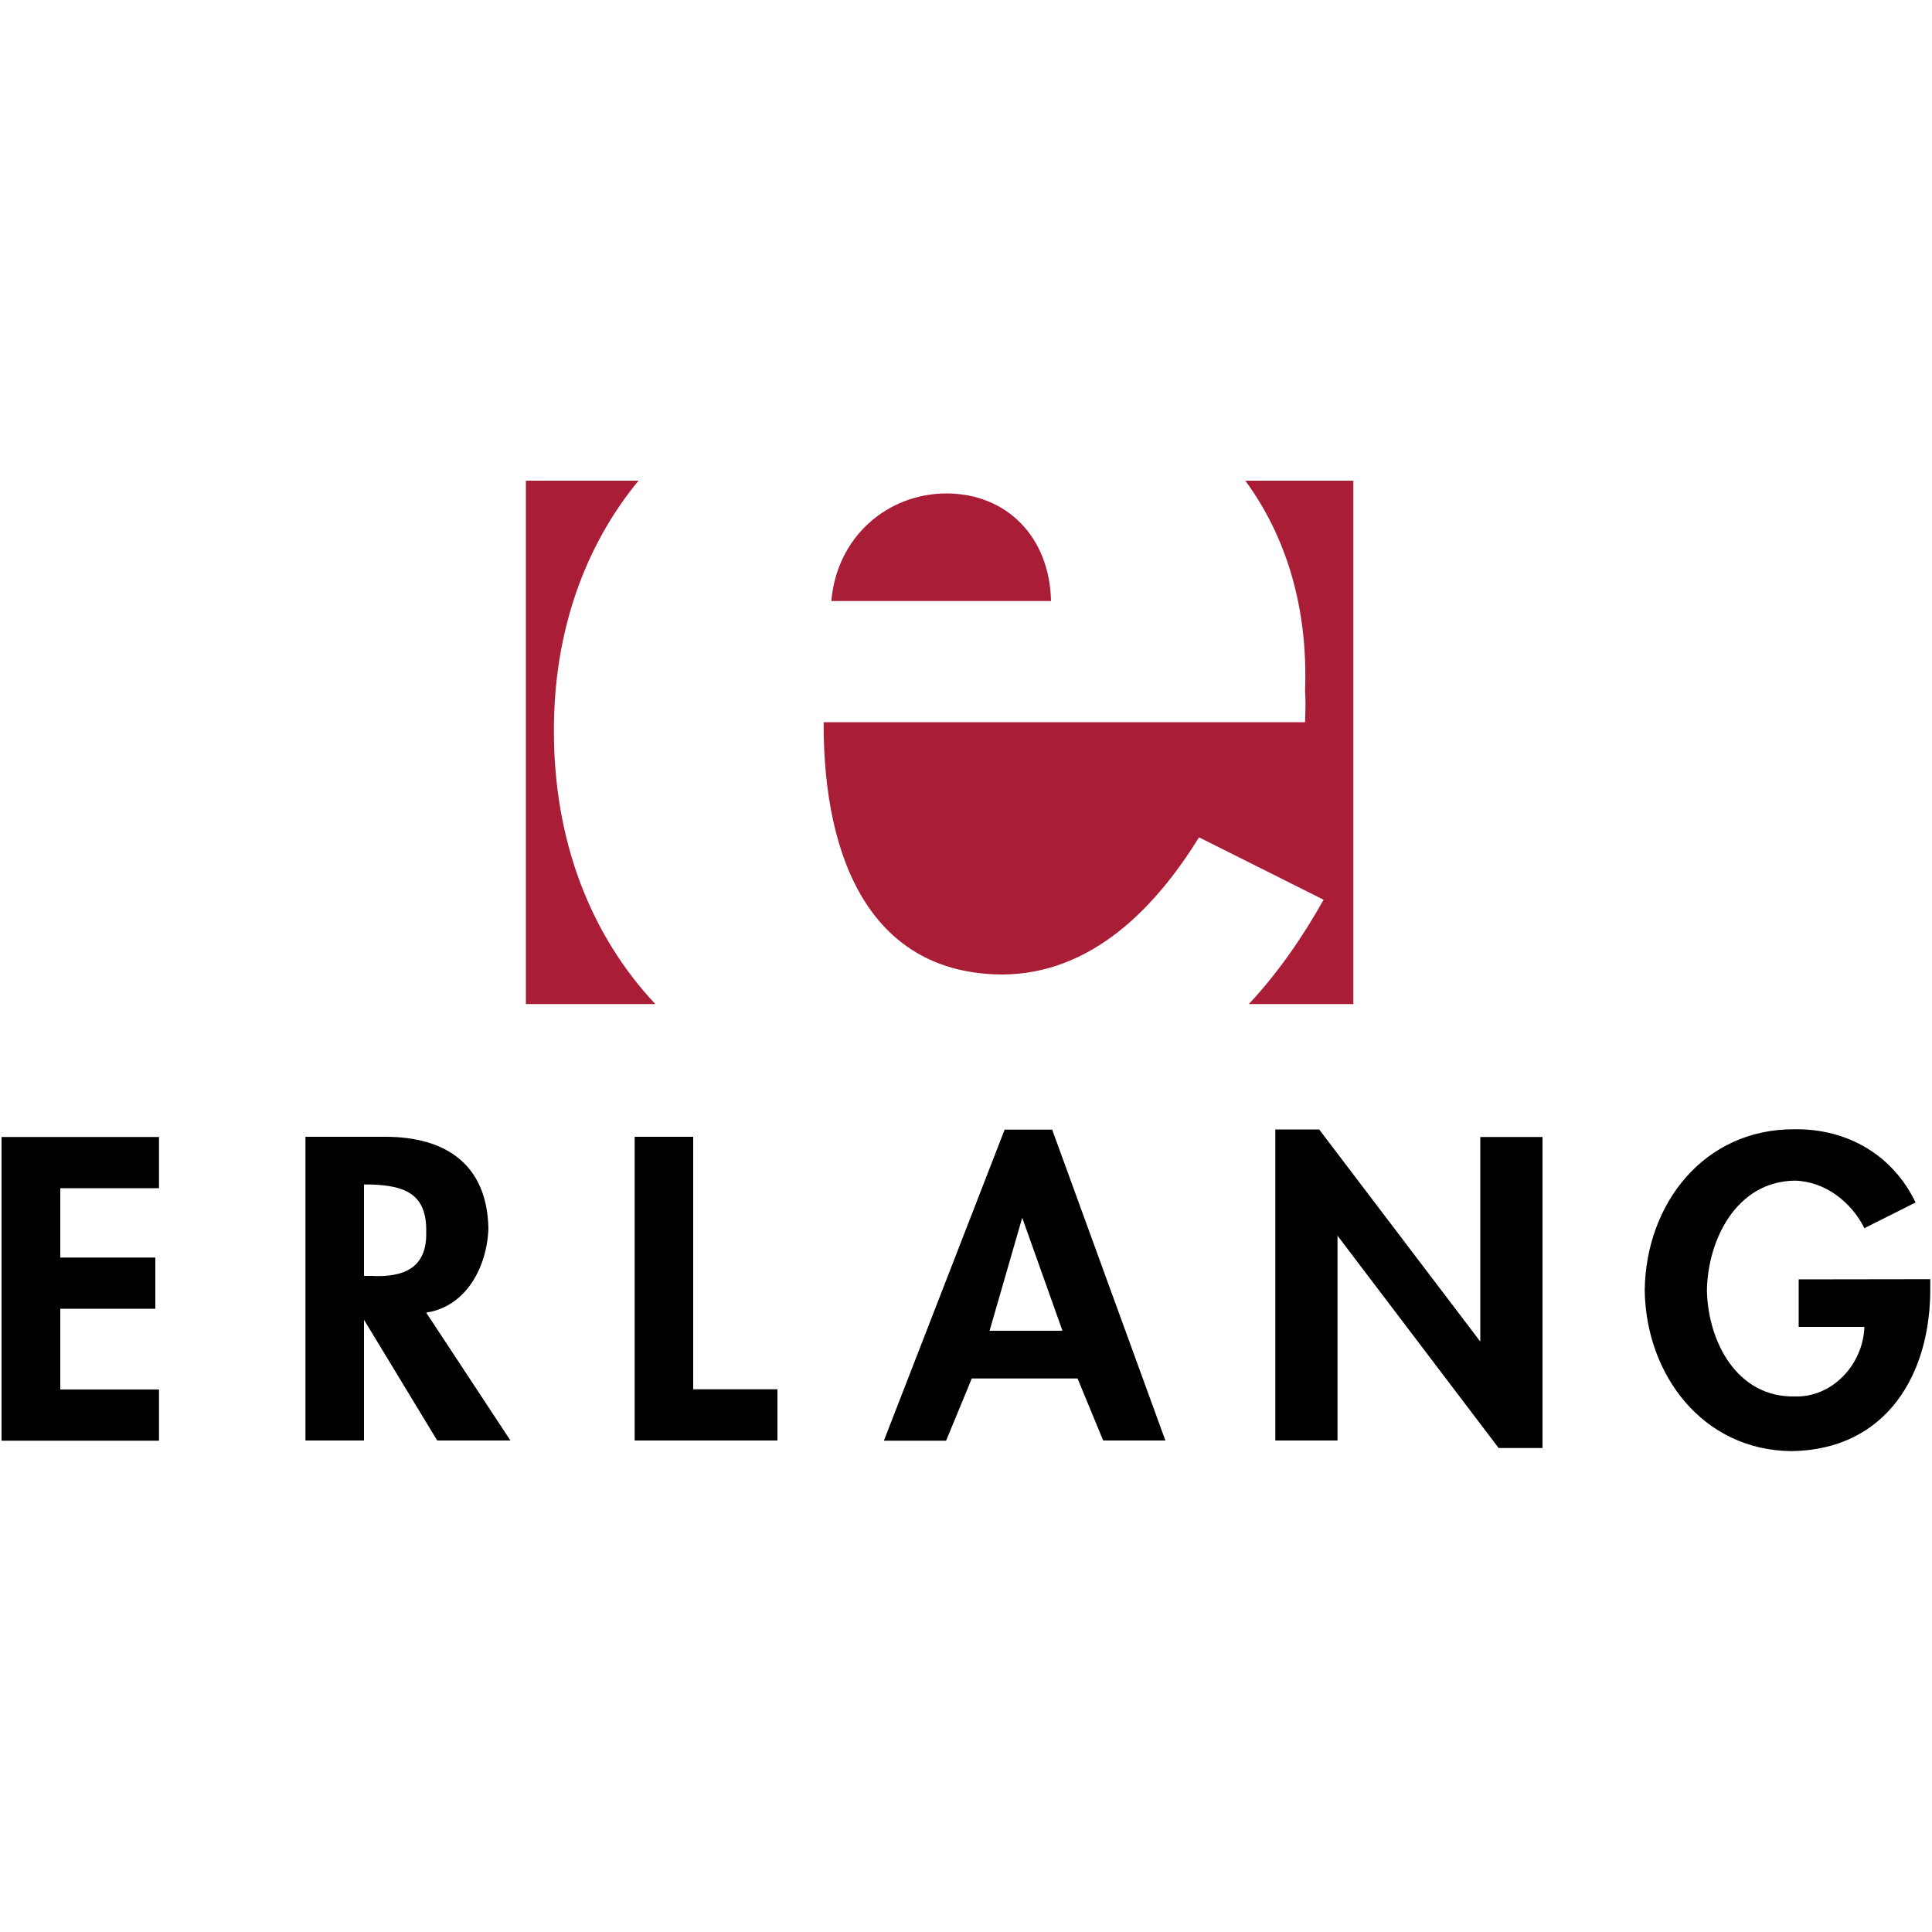
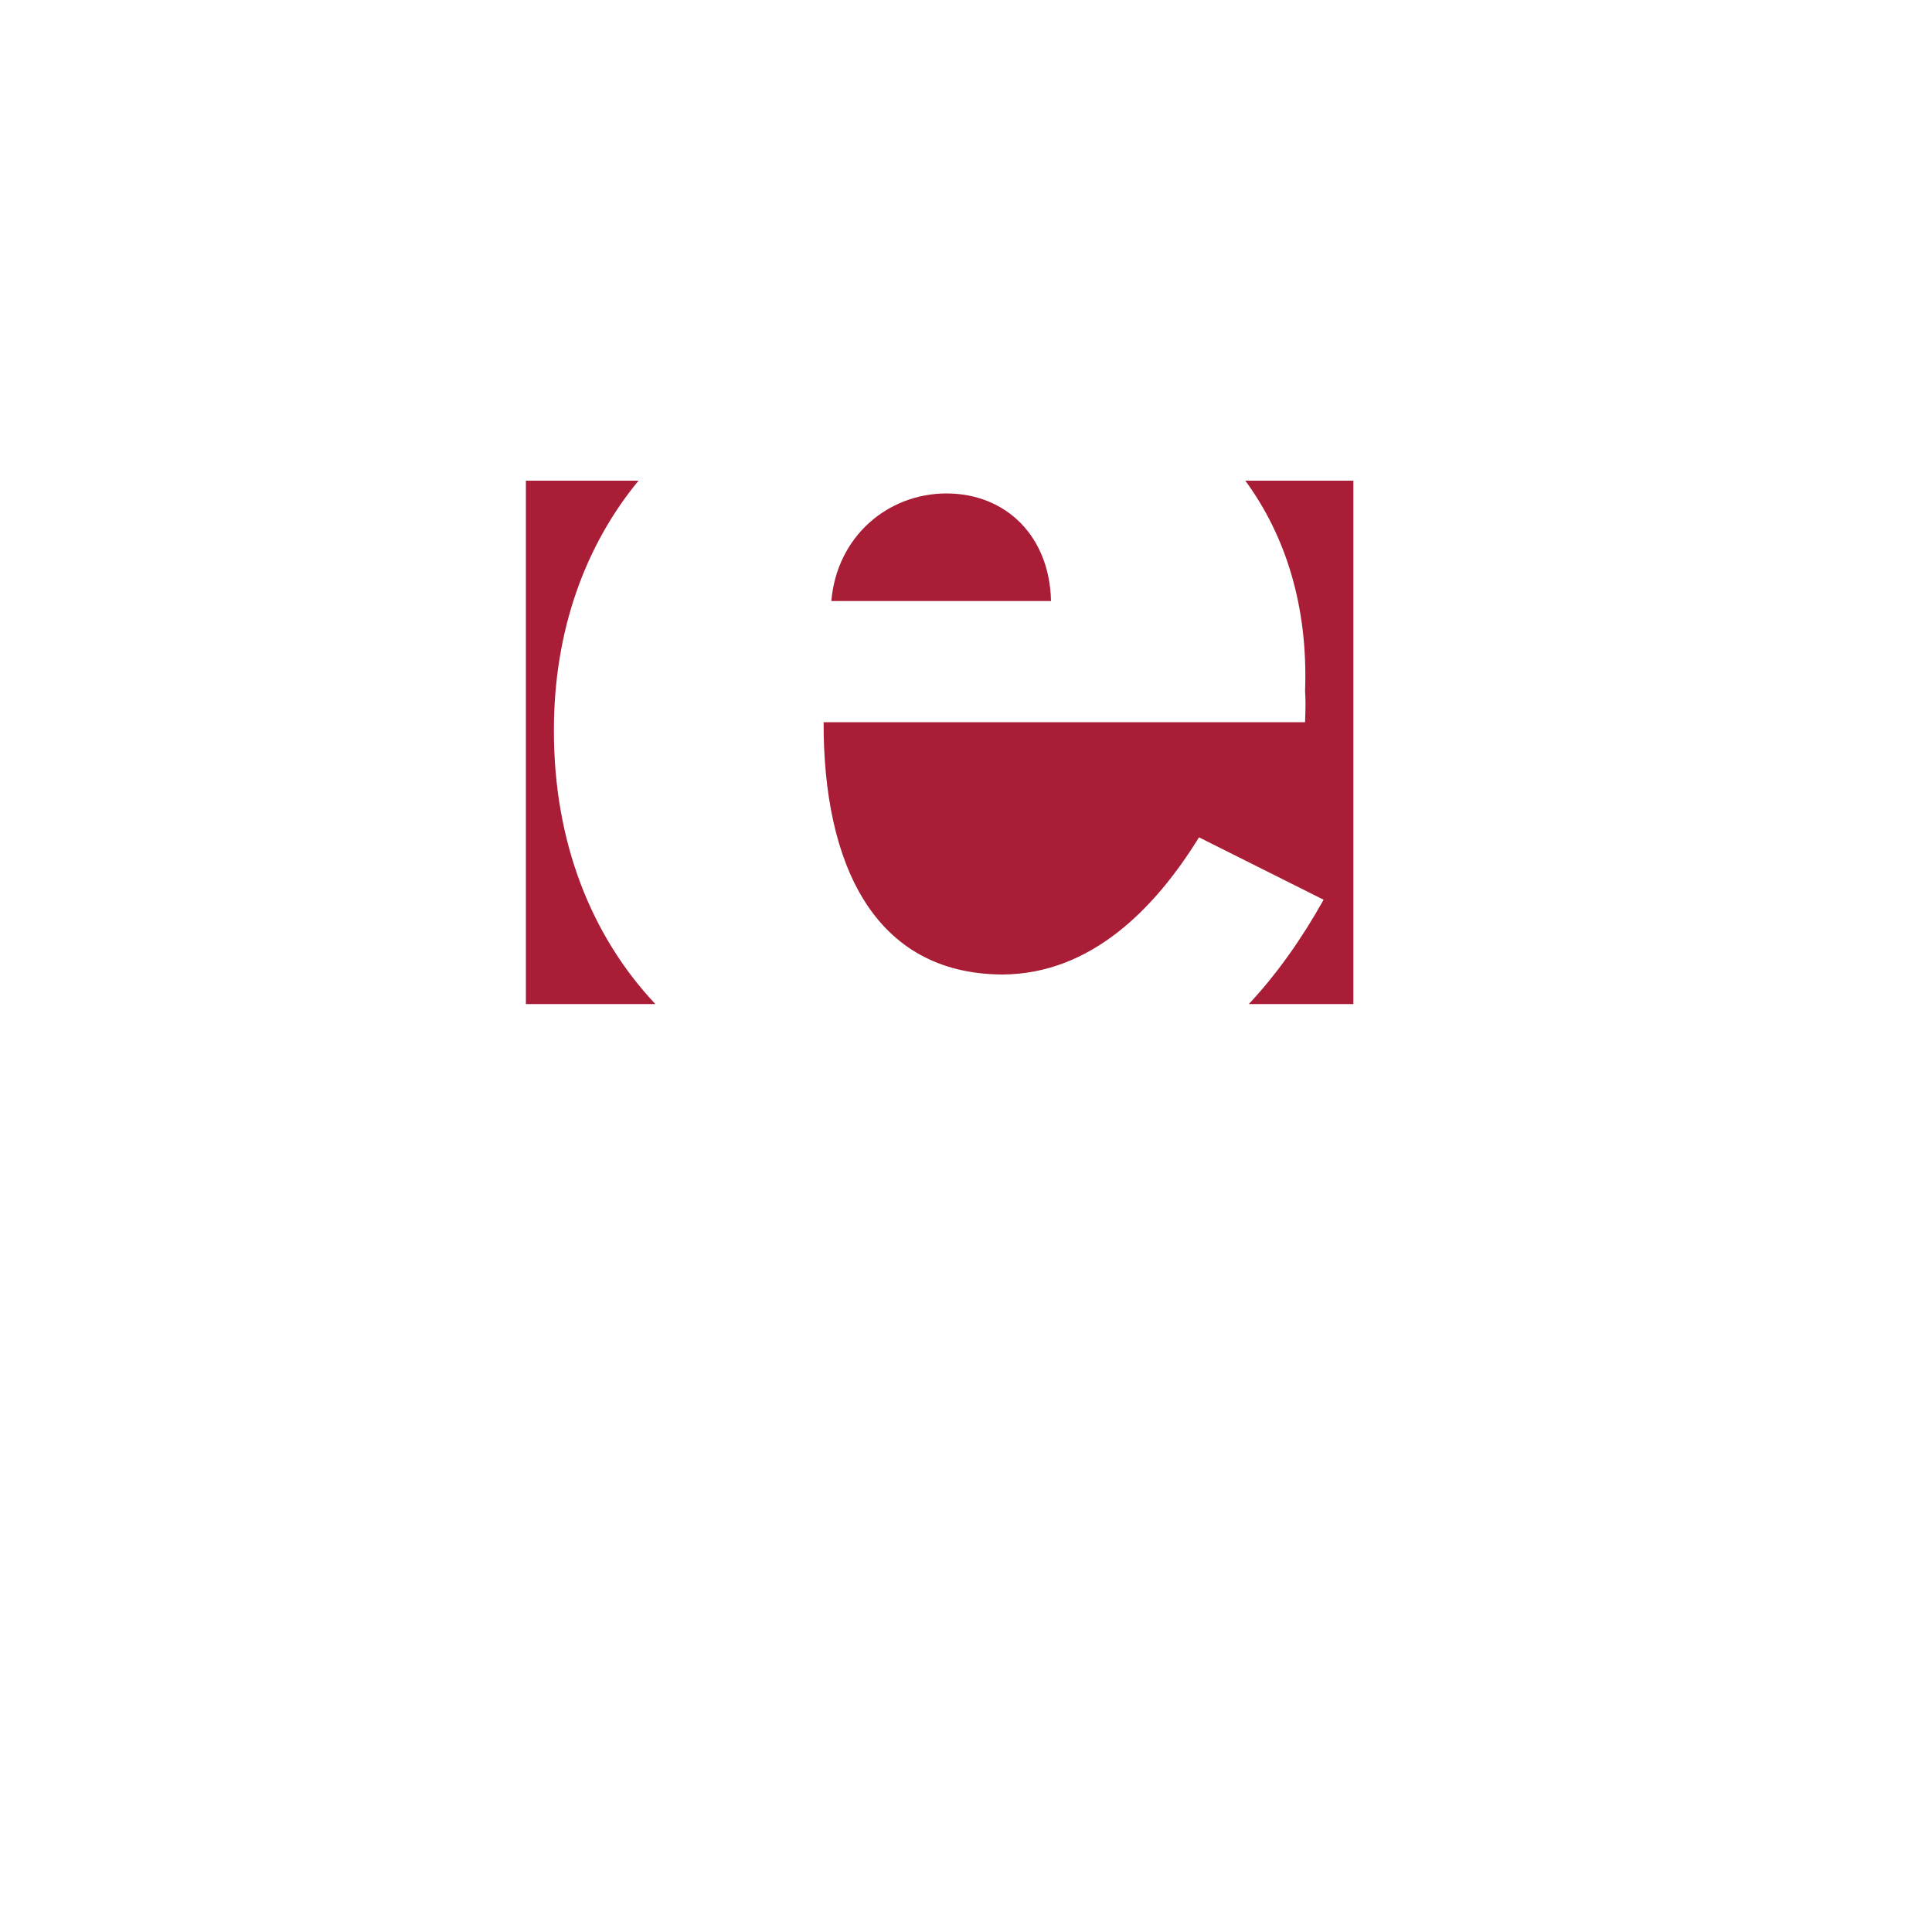
<svg xmlns="http://www.w3.org/2000/svg" version="1.1" id="Layer_1" x="0px" y="0px" viewBox="0 0 1000 1000" style="enable-background:new 0 0 1000 1000;" xml:space="preserve">
  <style type="text/css">
	.st0{fill:#AA1D37;}
	.st1{fill:#010101;}
</style>
  <g>
    <path class="st0" d="M339.3,519.8c-33.2-35.3-52.7-83.9-52.6-141.9c0-51.3,16.1-95.5,43.8-129.1l0,0h-58.3v270.9l67.1,0V519.8z    M646.3,519.8c14.3-15.3,27.2-33.4,38.8-54.1l-64.5-32.3c-22.7,36.8-55.8,70.7-101.6,71c-66.7-0.2-92.9-57.3-92.7-130.6h249.2   c0.3-8.3,0.3-12.1,0-16.1c1.6-43.7-10-80.4-31-109l-0.1,0.1h56.1v270.9h-54.2L646.3,519.8L646.3,519.8z M430.3,311.1   c2.8-33.2,29-55.7,59.7-55.7c31,0.1,53.3,22.4,54,55.7H430.3L430.3,311.1z" />
-     <path class="st1" d="M82.3,719.2H31.2v-41.8h49.2v-26.5H31.2v-35.9h51.1v-26.5H0.8v157.2h81.5V719.2z M220.6,679.4   c20.3-3,31.5-23.1,32.2-43.6c-0.7-33.4-22.4-47.3-53-47.4h-41.7v157.2h30.3v-62.5l37.9,62.5h37.9L220.6,679.4L220.6,679.4z    M188.4,613.1h3.8c16.5,0.6,28.9,4.3,28.4,24.6c0.5,18.5-11.5,23.6-28.4,22.7h-3.8V613.1z M402.4,719.1h-43.6V588.4h-30.3v157.2   h73.9V719.1z M557.7,713.4l13.3,32.2h32.2l-58.6-160.9h-24.6l-62.5,161h32.2l13.3-32.2h54.9L557.7,713.4z M550.1,688.8h-37.9   l16.9-58.5L550,689L550.1,688.8z M766.2,694.4l-83.4-109.8h-22.7v161h32.2v-106l83.4,109.9h22.7v-161h-32.2L766.2,694.4z    M931,662.2v24.6H965c-0.7,19.8-16.9,36.6-36,36c-30.1,0.6-45-28.6-45.5-54.9c0.4-26,15.1-56.4,45.5-56.8   c15.9,0.4,29.4,11.3,36,24.6l26.5-13.3c-11.8-24.6-35.3-38.2-62.5-37.9c-47-0.3-77.1,38.5-77.7,83.3c0.6,43.8,30,82.8,75.8,83.3   c49.6-0.6,72.5-40.2,72-85.2v-3.8L931,662.2L931,662.2z" />
  </g>
</svg>